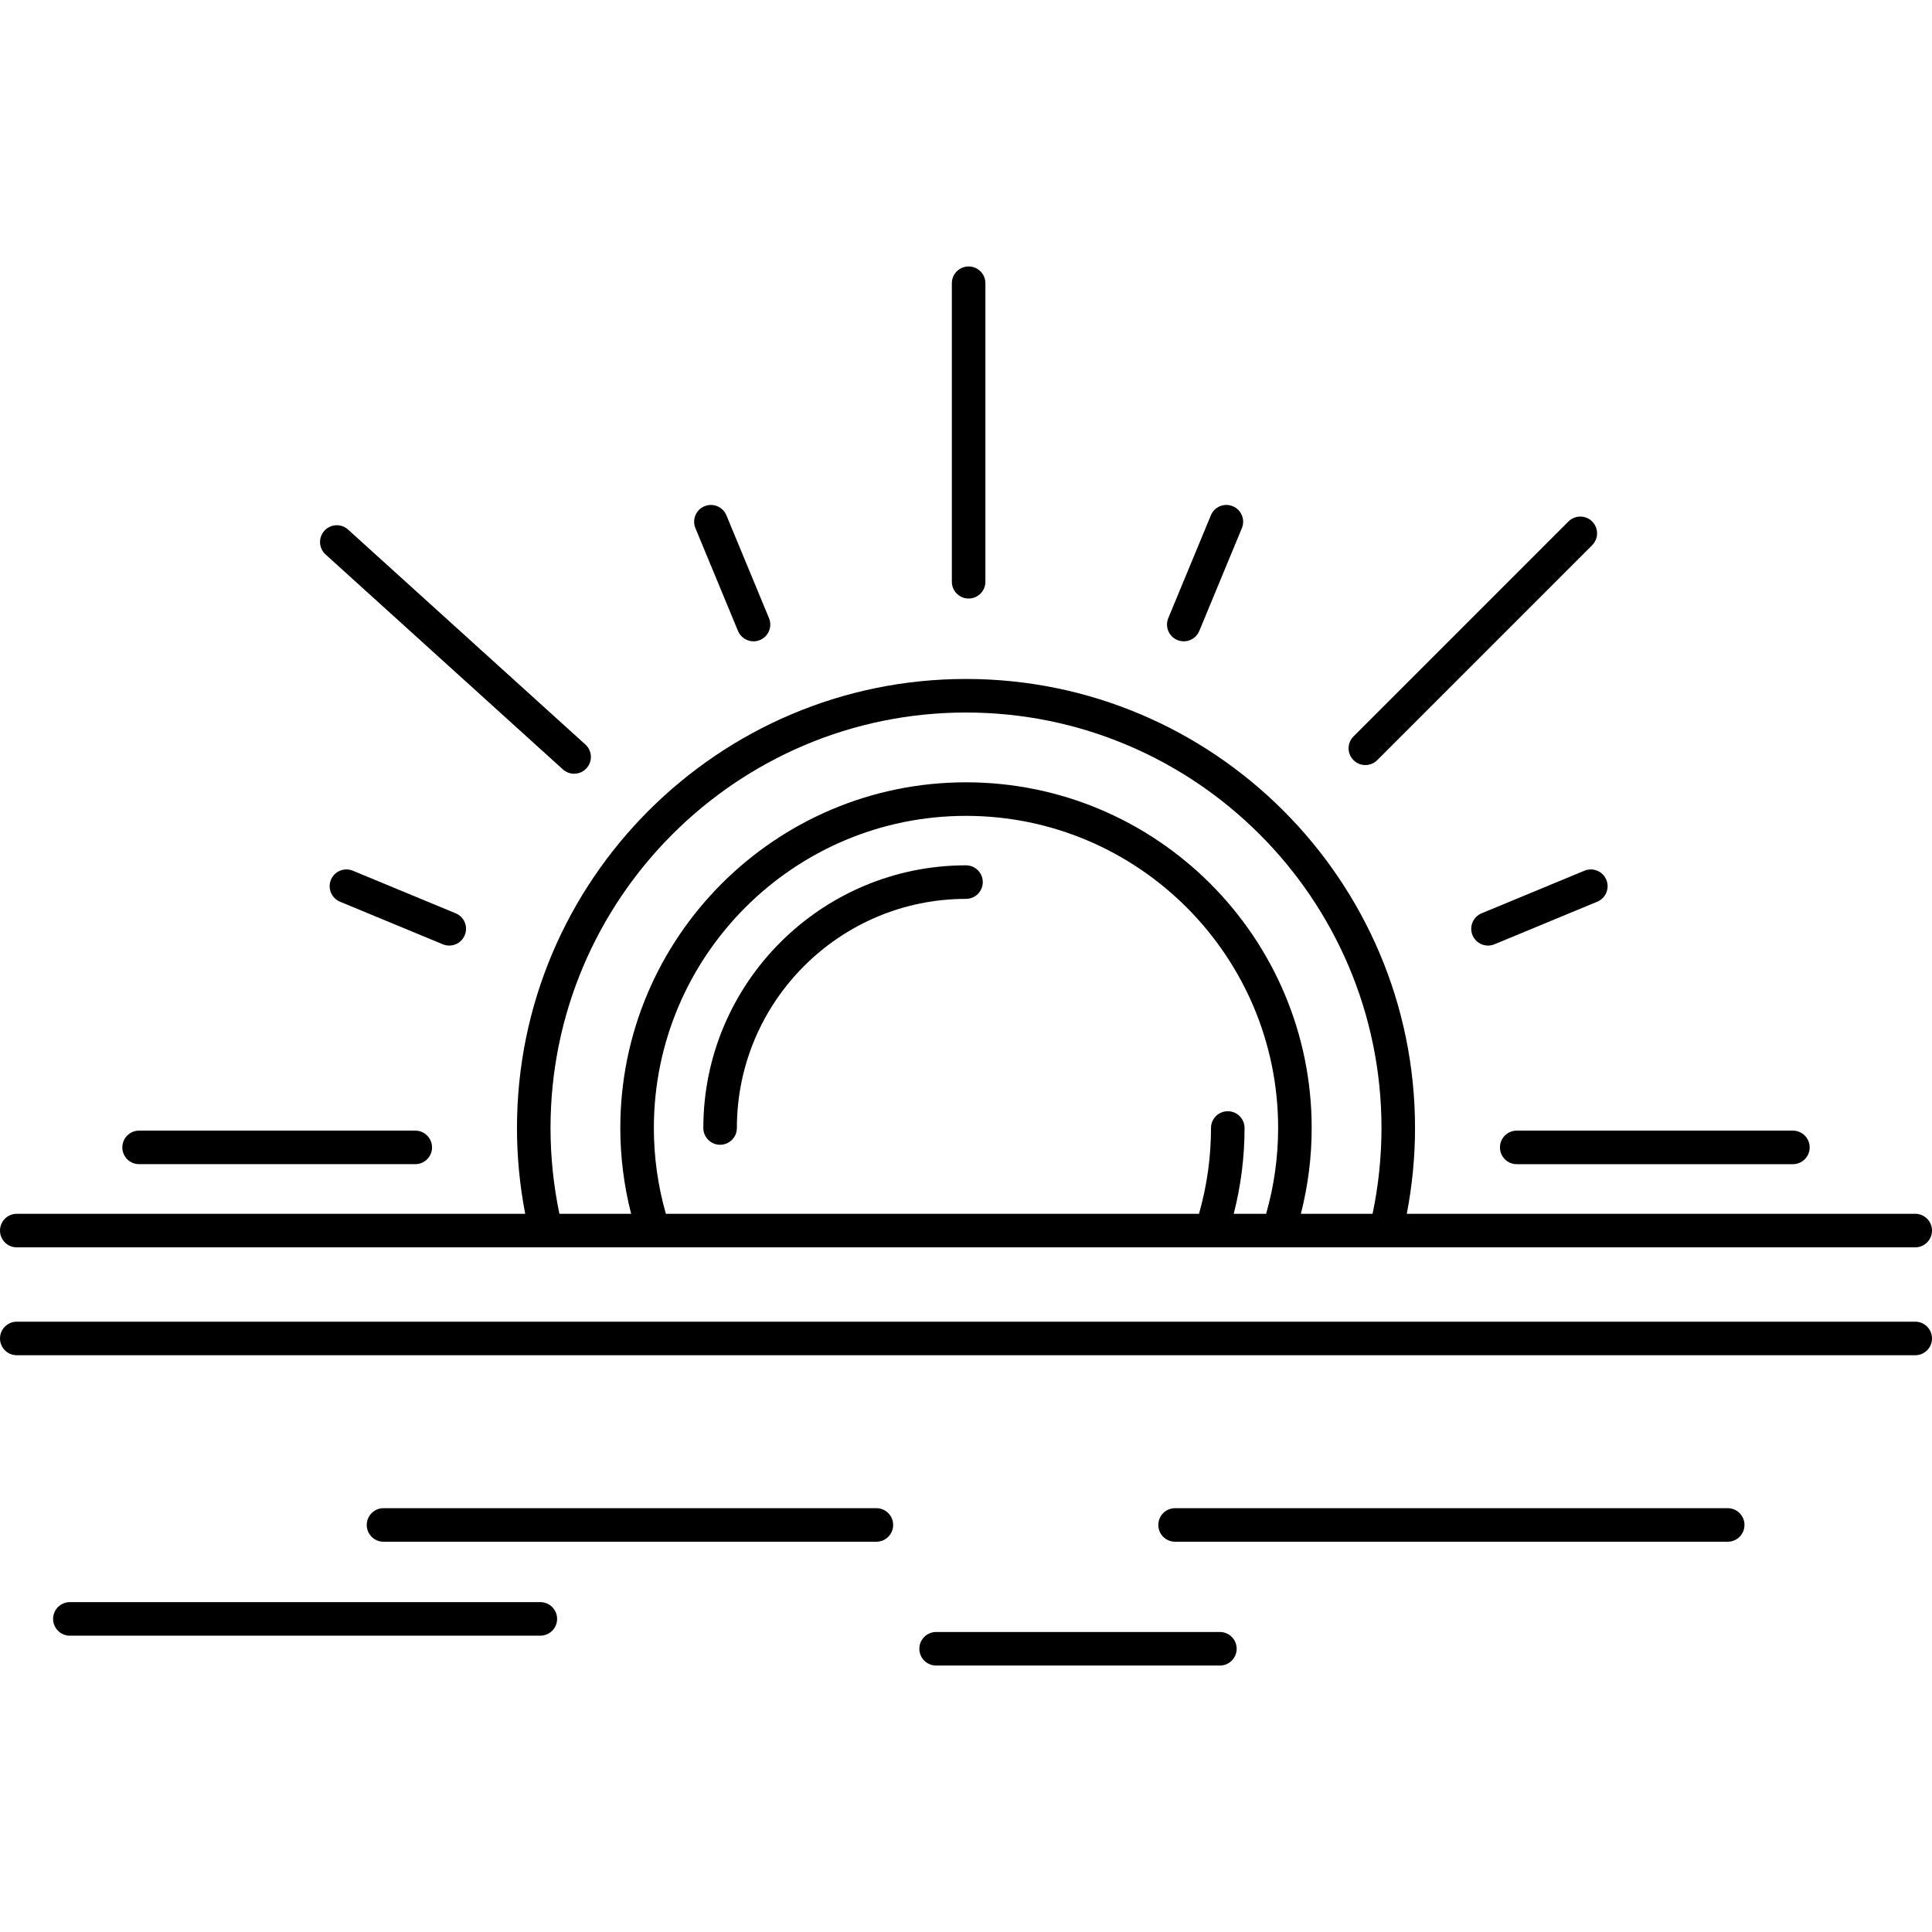
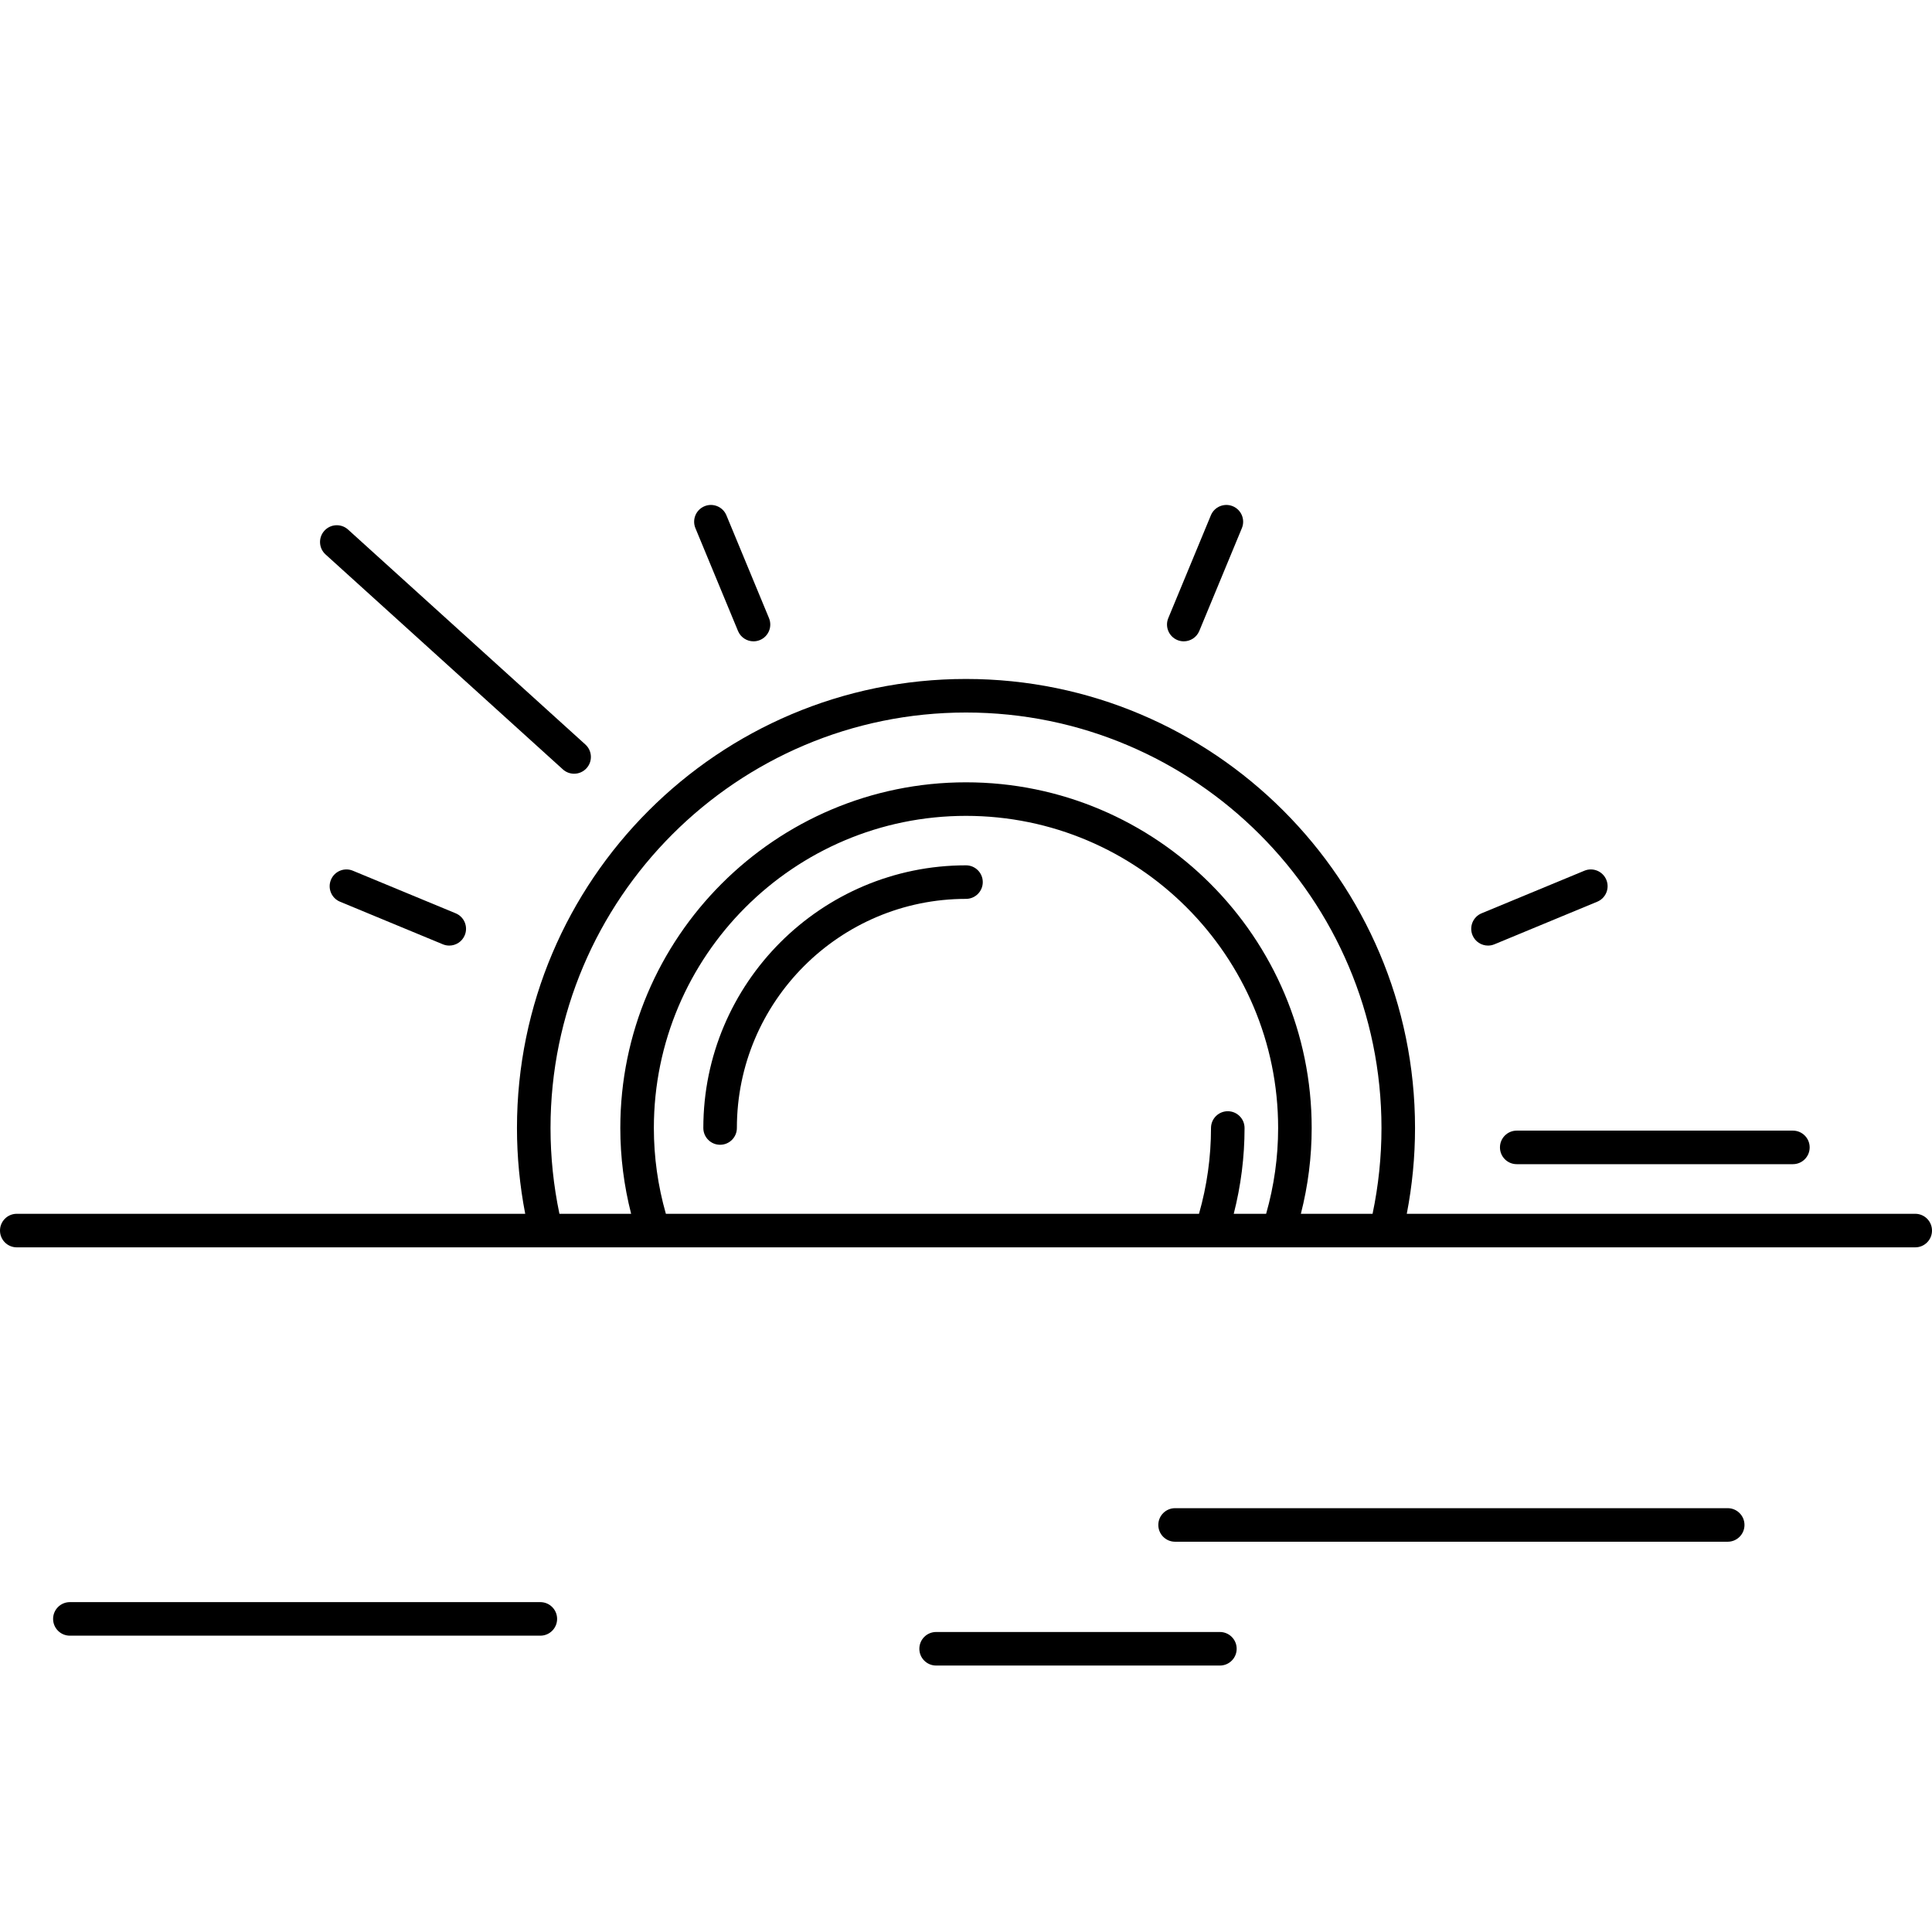
<svg xmlns="http://www.w3.org/2000/svg" fill="#000000" height="800px" width="800px" version="1.1" id="Capa_1" viewBox="0 0 489.493 489.493" xml:space="preserve">
  <g>
-     <path d="M245.412,151.644c2.348,0,4.25-1.903,4.25-4.25V71.76c0-2.347-1.902-4.25-4.25-4.25c-2.348,0-4.25,1.903-4.25,4.25v75.635   C241.162,149.741,243.064,151.644,245.412,151.644z" />
    <path d="M186.981,159.864c0.678,1.637,2.26,2.624,3.928,2.624c0.542,0,1.093-0.104,1.625-0.325c2.169-0.898,3.198-3.384,2.3-5.553   l-10.79-26.05c-0.898-2.168-3.385-3.2-5.553-2.3c-2.169,0.898-3.198,3.384-2.3,5.553L186.981,159.864z" />
    <path d="M89.4,220.605c-2.169-0.899-4.655,0.13-5.553,2.3c-0.898,2.169,0.131,4.655,2.3,5.553l26.05,10.79   c0.532,0.221,1.082,0.325,1.625,0.325c1.667,0,3.25-0.988,3.928-2.624c0.898-2.169-0.131-4.655-2.3-5.553L89.4,220.605z" />
    <path d="M401.427,220.605l-26.052,10.791c-2.168,0.898-3.198,3.384-2.3,5.553c0.679,1.637,2.261,2.624,3.929,2.624   c0.542,0,1.093-0.104,1.624-0.325l26.052-10.791c2.168-0.898,3.198-3.384,2.3-5.553   C406.08,220.736,403.593,219.705,401.427,220.605z" />
    <path d="M298.299,162.162c0.531,0.22,1.082,0.324,1.624,0.324c1.668,0,3.251-0.988,3.929-2.624l10.79-26.051   c0.898-2.168-0.132-4.655-2.301-5.553c-2.167-0.899-4.655,0.131-5.553,2.3l-10.79,26.051   C295.1,158.777,296.13,161.263,298.299,162.162z" />
    <path d="M380.031,290.706c0,2.347,1.902,4.25,4.25,4.25h69.968c2.348,0,4.25-1.903,4.25-4.25c0-2.347-1.902-4.25-4.25-4.25h-69.968   C381.934,286.456,380.031,288.359,380.031,290.706z" />
-     <path d="M35.244,294.955h69.967c2.347,0,4.25-1.903,4.25-4.25s-1.903-4.25-4.25-4.25H35.244c-2.347,0-4.25,1.903-4.25,4.25   S32.896,294.955,35.244,294.955z" />
-     <path d="M345.931,193.834c1.088,0,2.176-0.415,3.005-1.245l54.455-54.455c1.66-1.66,1.66-4.351,0-6.011   c-1.658-1.659-4.352-1.659-6.01,0l-54.455,54.455c-1.66,1.66-1.66,4.351,0,6.011C343.755,193.419,344.843,193.834,345.931,193.834z   " />
    <path d="M142.606,194.931c0.813,0.737,1.834,1.1,2.852,1.1c1.159,0,2.313-0.471,3.151-1.397c1.576-1.74,1.443-4.427-0.297-6.003   l-60.124-54.456c-1.74-1.577-4.428-1.443-6.003,0.297c-1.576,1.74-1.443,4.427,0.297,6.003L142.606,194.931z" />
    <path d="M4.25,316.028h480.993c2.348,0,4.25-1.903,4.25-4.25c0-2.347-1.902-4.25-4.25-4.25h-128.82   c1.381-7.137,2.09-14.428,2.09-21.737c0-62.731-51.035-113.767-113.767-113.767c-62.731,0-113.766,51.036-113.766,113.767   c0,7.31,0.708,14.601,2.089,21.737H4.25c-2.347,0-4.25,1.903-4.25,4.25C0,314.125,1.903,316.028,4.25,316.028z M165.663,285.791   c0-43.606,35.476-79.083,79.083-79.083c43.606,0,79.083,35.477,79.083,79.083c0,7.39-1.031,14.689-3.042,21.737h-8.205   c1.81-7.08,2.74-14.369,2.74-21.737c0-2.347-1.902-4.25-4.25-4.25c-2.348,0-4.25,1.903-4.25,4.25c0,7.39-1.031,14.689-3.042,21.737   H168.706C166.694,300.479,165.663,293.179,165.663,285.791z M139.48,285.791c0-58.044,47.222-105.267,105.266-105.267   c58.044,0,105.267,47.223,105.267,105.267c0,7.32-0.764,14.62-2.258,21.737h-18.166c1.81-7.08,2.74-14.369,2.74-21.737   c0-48.293-39.29-87.583-87.583-87.583c-48.293,0-87.583,39.29-87.583,87.583c0,7.367,0.931,14.656,2.741,21.737h-18.167   C140.244,300.411,139.48,293.111,139.48,285.791z" />
-     <path d="M485.243,334.862H4.25c-2.347,0-4.25,1.903-4.25,4.25c0,2.347,1.903,4.25,4.25,4.25h480.993c2.348,0,4.25-1.903,4.25-4.25   C489.493,336.764,487.591,334.862,485.243,334.862z" />
    <path d="M437.732,382.113H297.722c-2.348,0-4.25,1.903-4.25,4.25s1.902,4.25,4.25,4.25h140.011c2.348,0,4.25-1.903,4.25-4.25   S440.08,382.113,437.732,382.113z" />
-     <path d="M222.041,382.113H97.168c-2.347,0-4.25,1.903-4.25,4.25s1.903,4.25,4.25,4.25h124.874c2.347,0,4.25-1.903,4.25-4.25   S224.389,382.113,222.041,382.113z" />
    <path d="M136.9,405.916H17.703c-2.347,0-4.25,1.903-4.25,4.25c0,2.347,1.903,4.25,4.25,4.25H136.9c2.347,0,4.25-1.903,4.25-4.25   C141.15,407.819,139.247,405.916,136.9,405.916z" />
    <path d="M309.073,413.484h-71.895c-2.347,0-4.25,1.903-4.25,4.25s1.903,4.25,4.25,4.25h71.895c2.348,0,4.25-1.903,4.25-4.25   S311.421,413.484,309.073,413.484z" />
    <path d="M244.746,219.24c-36.696,0-66.55,29.854-66.55,66.55c0,2.347,1.903,4.25,4.25,4.25c2.347,0,4.25-1.903,4.25-4.25   c0-32.009,26.041-58.05,58.05-58.05c2.348,0,4.25-1.903,4.25-4.25C248.996,221.143,247.094,219.24,244.746,219.24z" />
  </g>
</svg>